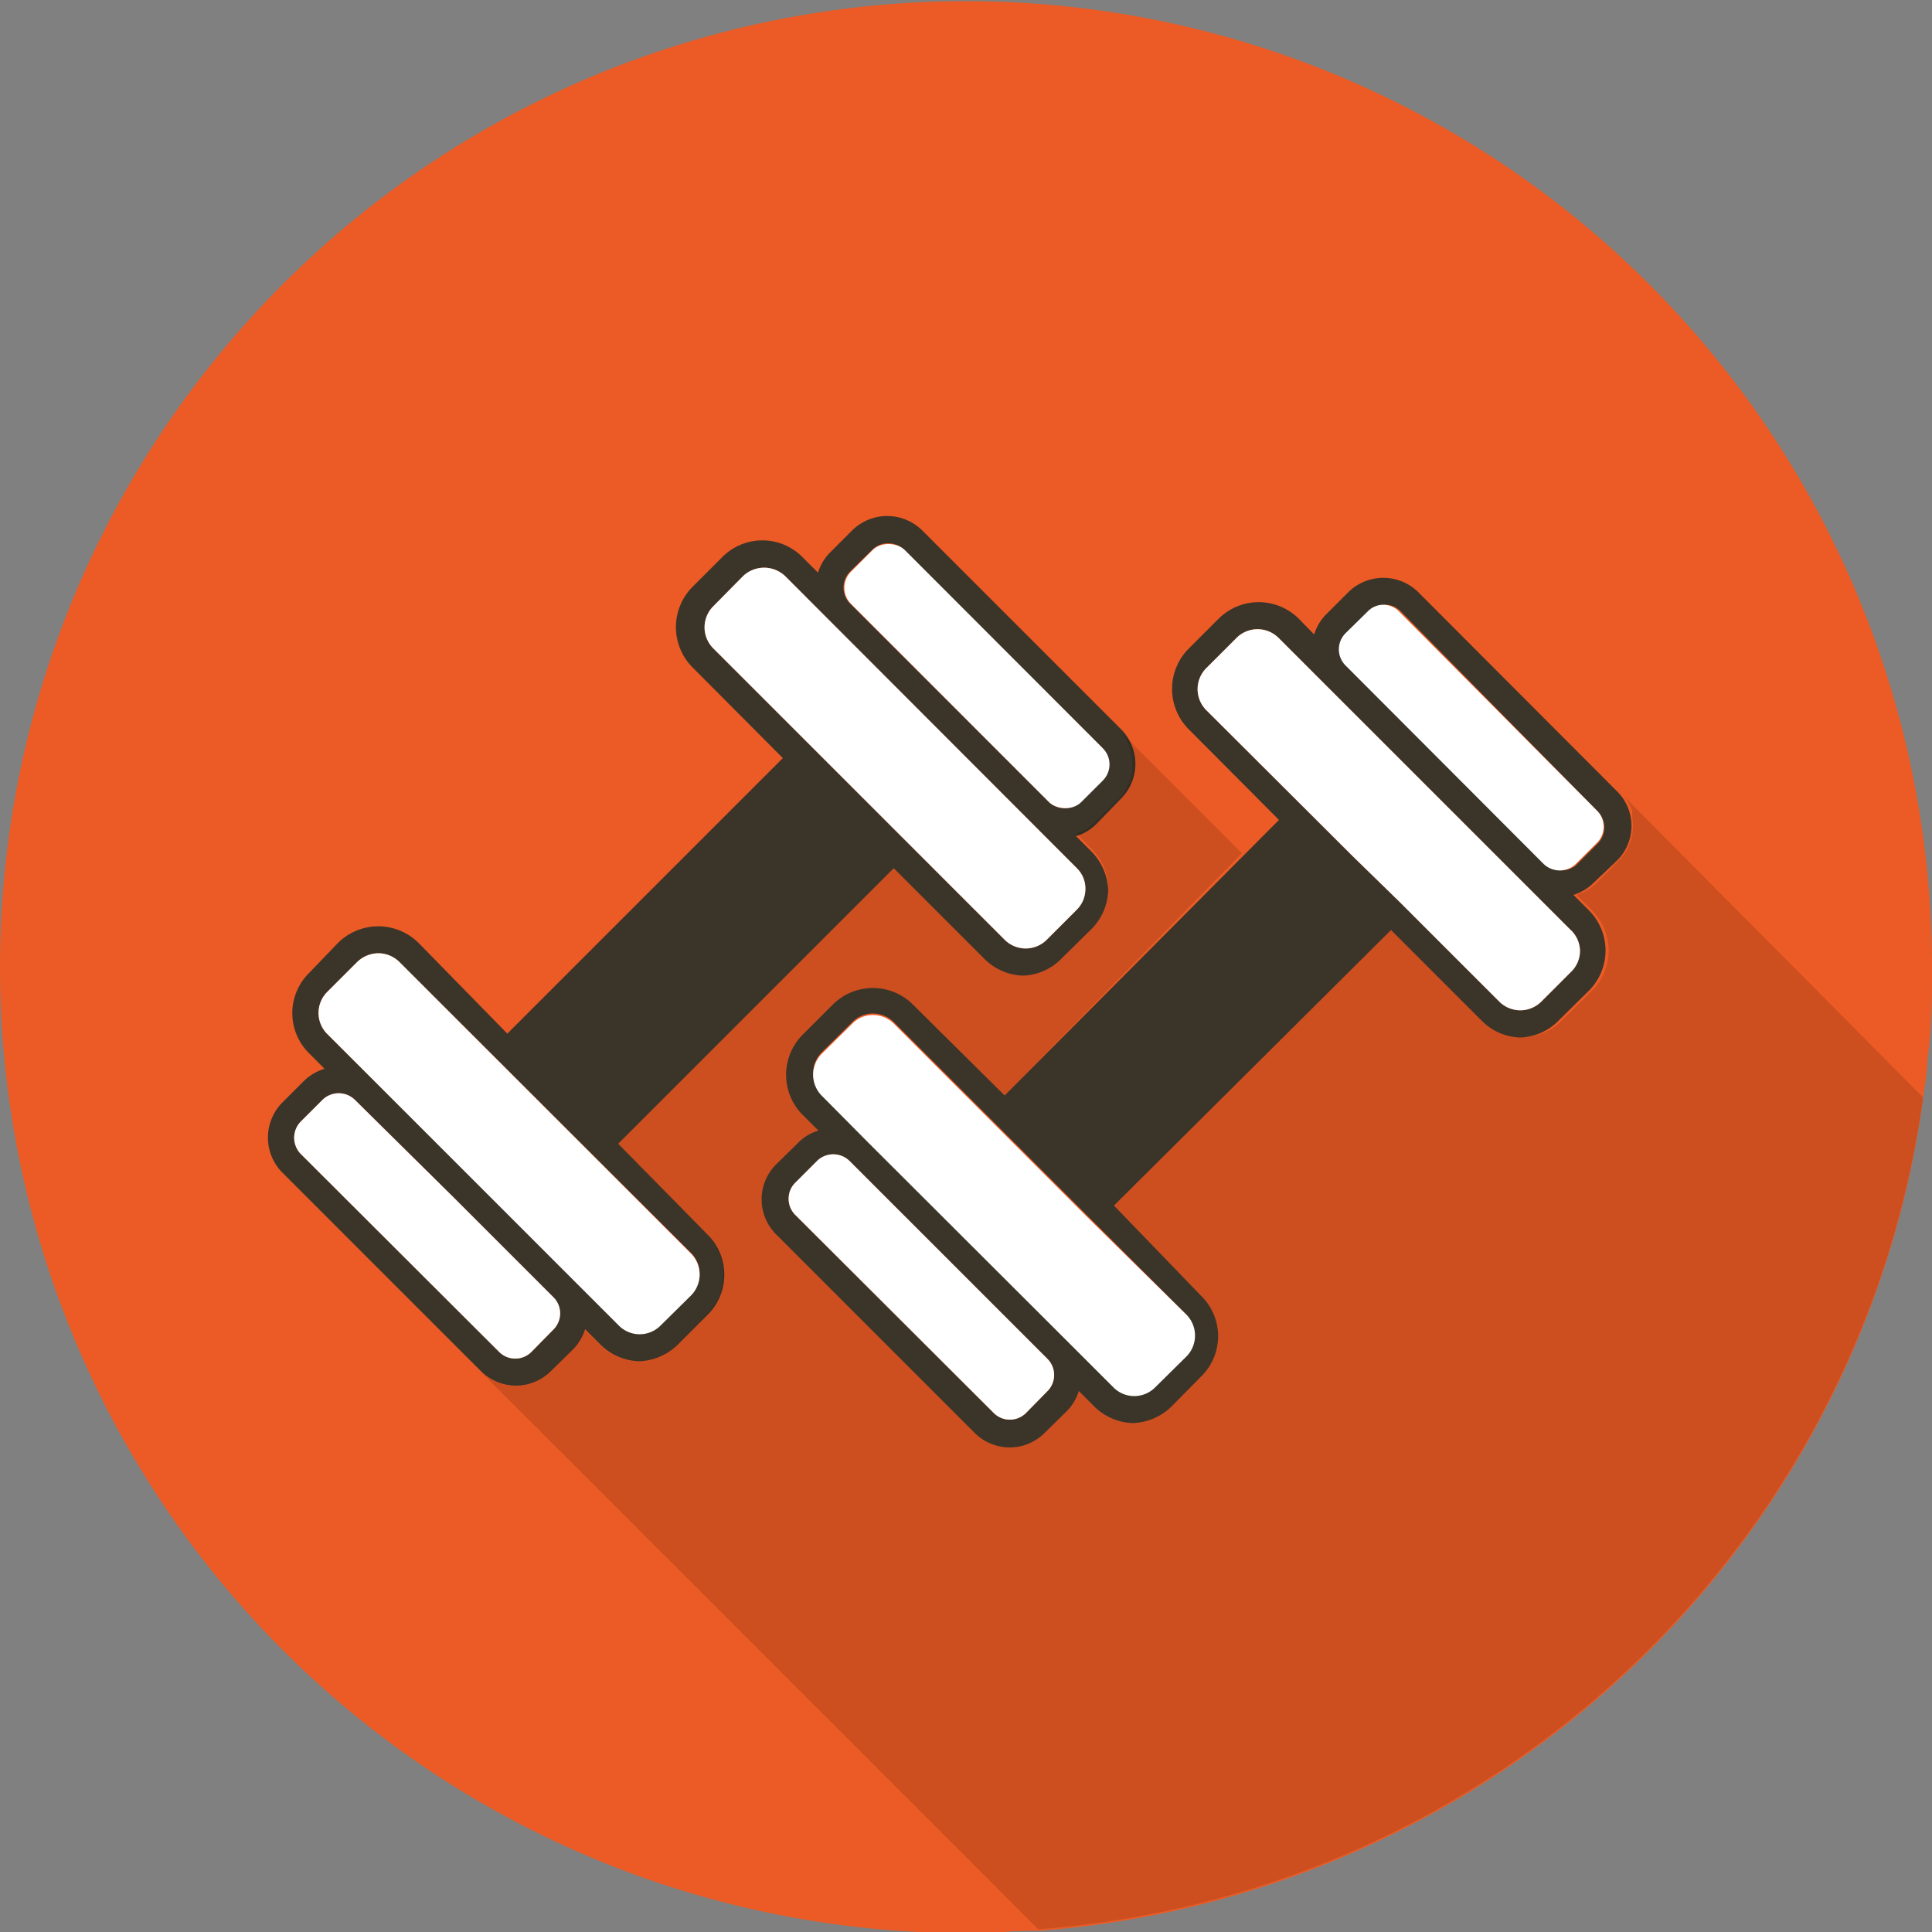
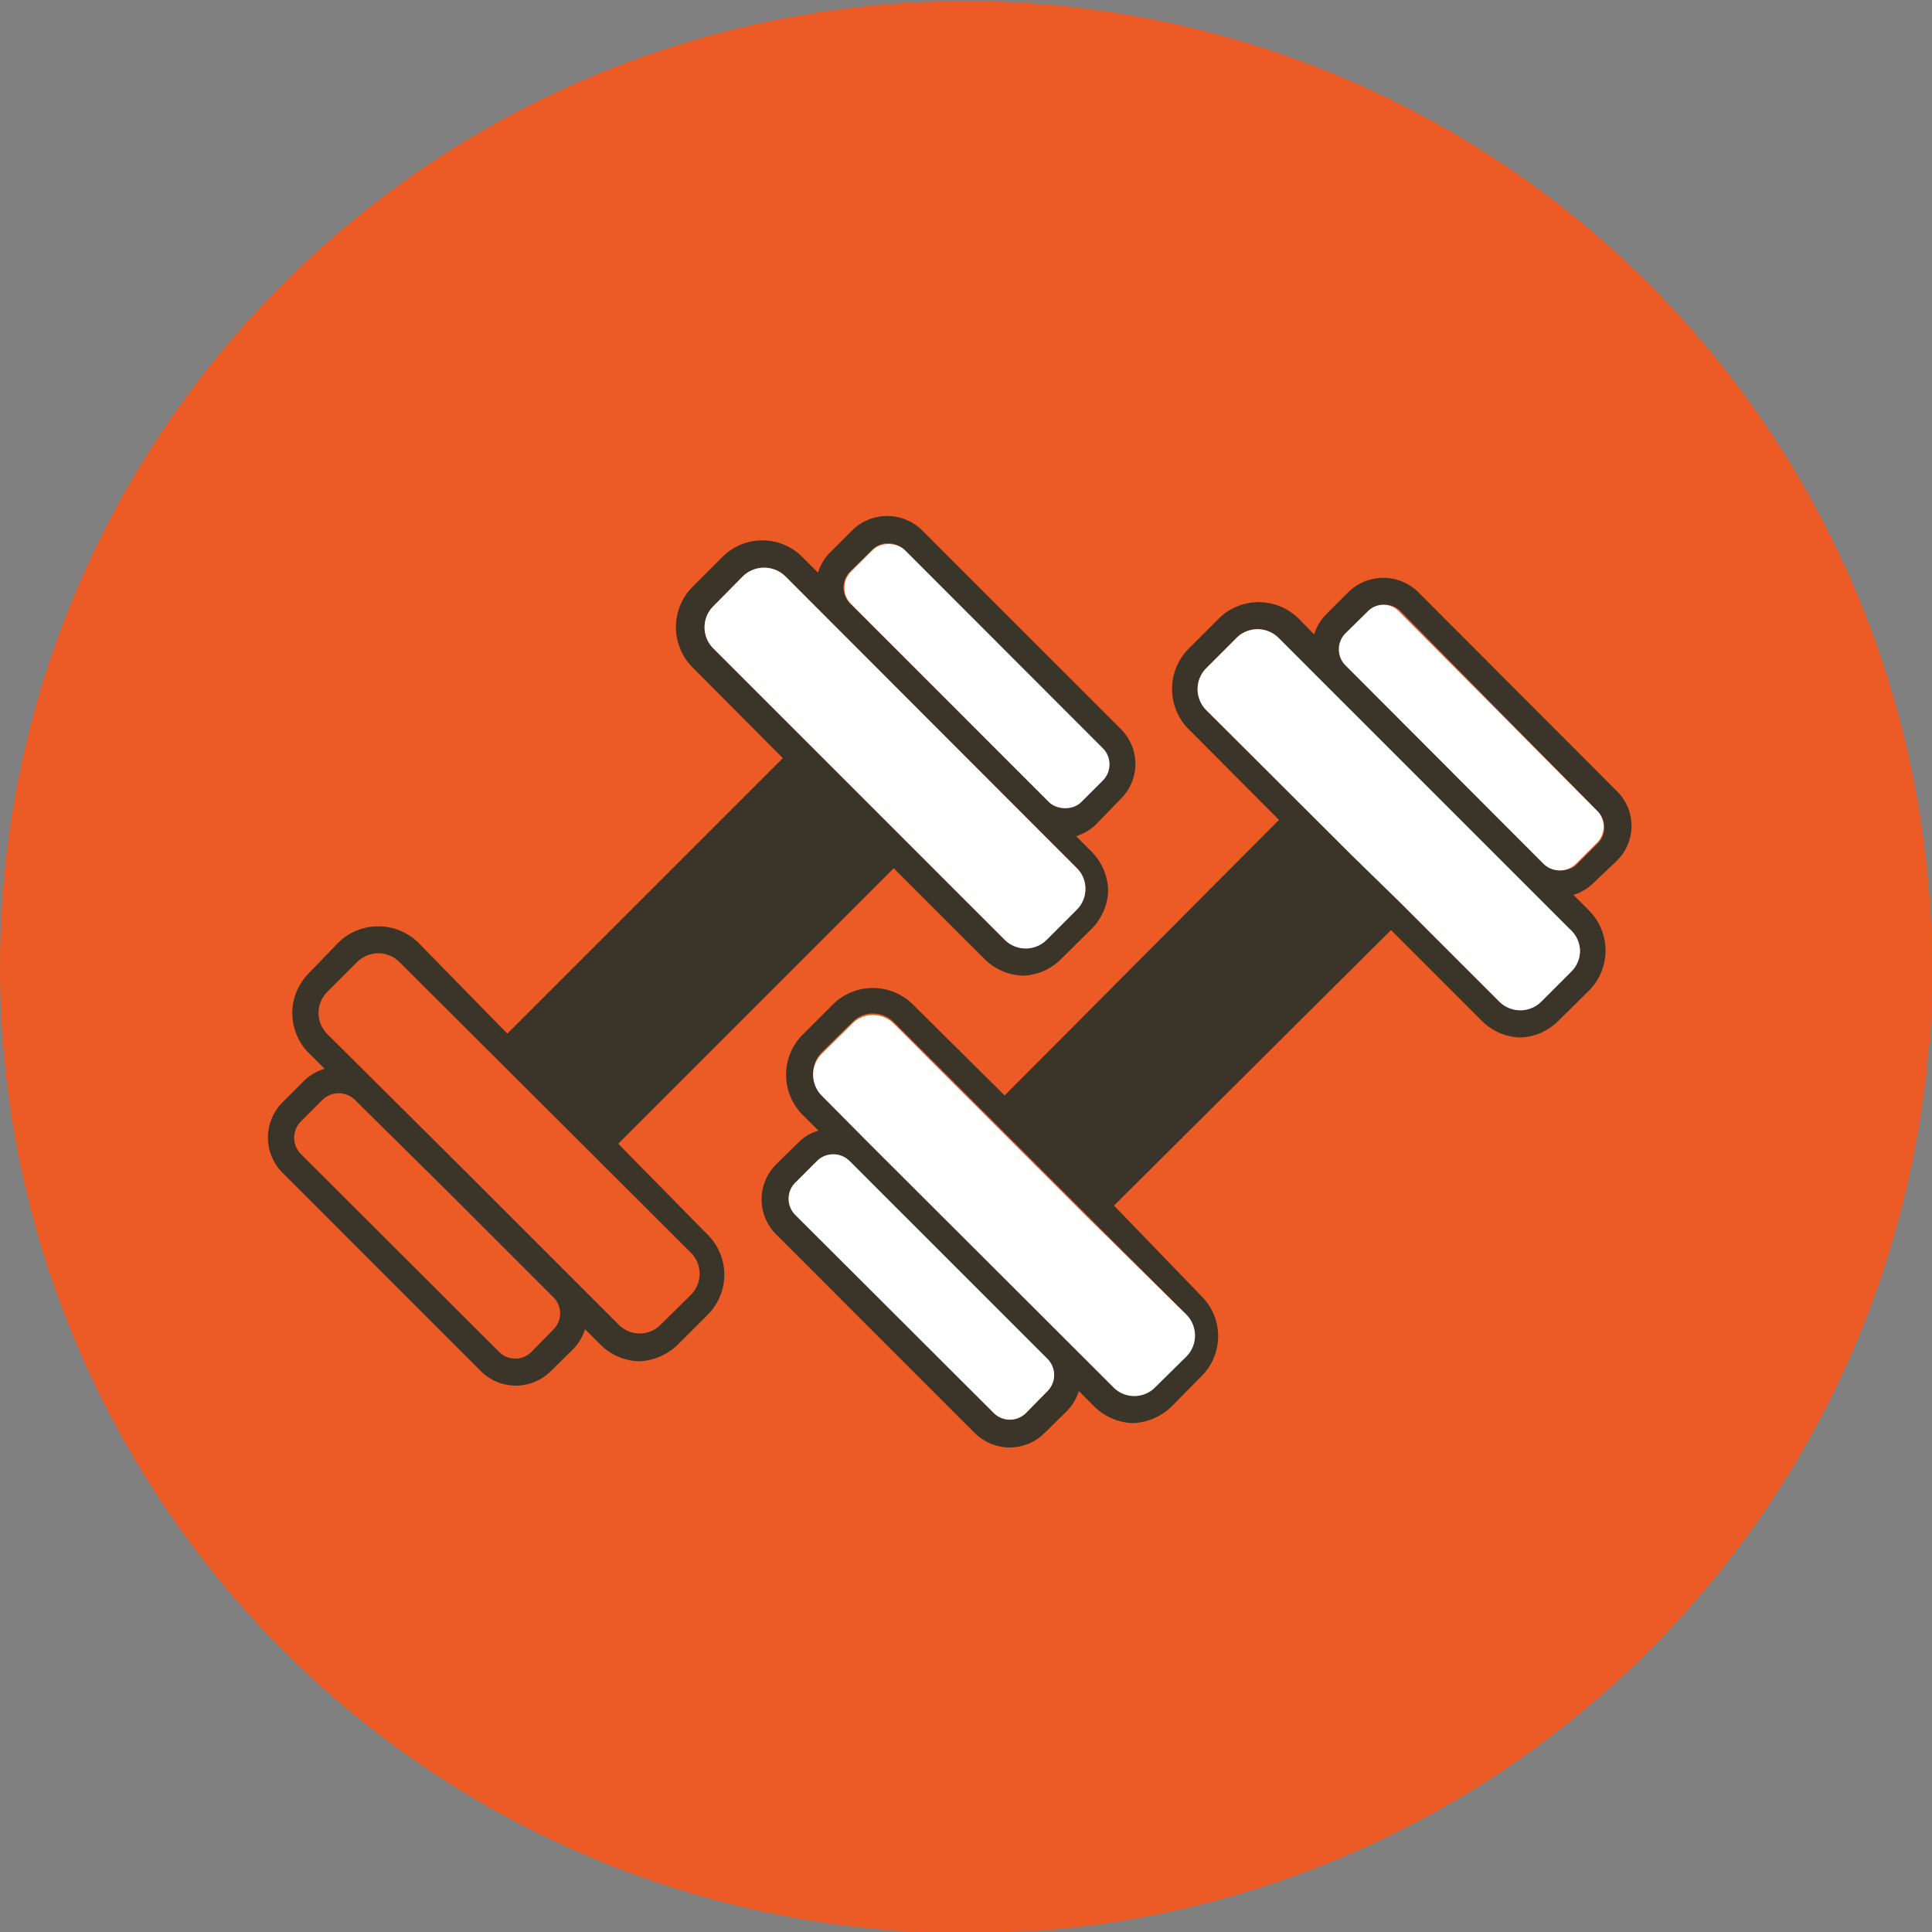
<svg xmlns="http://www.w3.org/2000/svg" viewBox="0 0 50 50">
  <rect x="0" y="0" width="50" height="50" fill="#808080" stroke="none" />
  <defs>
    <style>.cls-1{fill:#ec5b25;}.cls-2{fill:#3b3529;}.cls-3{fill:#fff;}.cls-4{fill:#010101;opacity:0.13;}</style>
  </defs>
  <title>Recurso 5</title>
  <g id="Capa_2" data-name="Capa 2">
    <g id="Layer_1" data-name="Layer 1">
      <path class="cls-1" d="M50,25c0,.83,0,1.64-.12,2.44,0,.32-.07.64-.11,1a25,25,0,0,1-22.9,21.53c-.37,0-.73,0-1.1.06H25A25,25,0,1,1,50,25Z" />
      <path class="cls-2" d="M29,20.68a1.27,1.27,0,0,0,0-1.82l-5.13-5.13a1.29,1.29,0,0,0-1.82,0l-.57.57a1.27,1.27,0,0,0-.31.52l-.4-.4a1.46,1.46,0,0,0-2.08,0l-.77.77a1.48,1.48,0,0,0,0,2.08l2.34,2.35-7.13,7.13L10.83,24.4a1.48,1.48,0,0,0-2.08,0L8,25.18a1.46,1.46,0,0,0,0,2.08l.4.4a1.3,1.3,0,0,0-.53.31l-.56.56a1.29,1.29,0,0,0,0,1.82l5.13,5.13a1.28,1.28,0,0,0,1.82,0l.57-.56a1.27,1.27,0,0,0,.31-.52l.4.4a1.48,1.48,0,0,0,1,.43,1.51,1.51,0,0,0,1-.43l.77-.77a1.46,1.46,0,0,0,0-2.08L16,29.6l7.13-7.13,2.34,2.34a1.48,1.48,0,0,0,1,.44,1.45,1.45,0,0,0,1-.44l.78-.77a1.48,1.48,0,0,0,.43-1,1.5,1.5,0,0,0-.43-1l-.4-.4a1.27,1.27,0,0,0,.52-.31ZM14.31,34.42l-.56.57a.59.59,0,0,1-.83,0L7.78,29.86a.6.6,0,0,1,0-.83l.57-.57a.6.6,0,0,1,.83,0L11.75,31l2.56,2.56A.59.59,0,0,1,14.31,34.42Zm3.57-2a.77.77,0,0,1,0,1.09l-.78.77a.76.76,0,0,1-1.09,0l-3.77-3.77L8.47,26.76a.77.77,0,0,1,0-1.09l.77-.77a.8.8,0,0,1,.55-.23.78.78,0,0,1,.55.23ZM28.09,23a.76.76,0,0,1-.23.55l-.77.77a.77.77,0,0,1-1.09,0l-7.54-7.54a.77.77,0,0,1,0-1.09l.77-.78a.79.79,0,0,1,1.09,0l7.54,7.55A.74.74,0,0,1,28.09,23Zm-.94-2.24L22,15.62a.59.59,0,0,1,0-.83l.57-.56a.59.59,0,0,1,.83,0l5.13,5.13a.59.59,0,0,1,0,.83l-.57.57A.6.6,0,0,1,27.15,20.76Z" />
-       <path class="cls-3" d="M17.88,33.53l-.78.77a.76.76,0,0,1-1.09,0l-3.77-3.77L8.47,26.76a.77.77,0,0,1,0-1.09l.77-.77a.8.8,0,0,1,.55-.23.78.78,0,0,1,.55.23l7.54,7.54A.77.77,0,0,1,17.88,33.53Z" />
-       <path class="cls-3" d="M14.31,34.42l-.56.57a.59.59,0,0,1-.83,0L7.78,29.86a.6.6,0,0,1,0-.83l.57-.57a.6.6,0,0,1,.83,0L11.75,31l2.56,2.56A.59.59,0,0,1,14.31,34.42Z" />
      <rect class="cls-3" x="24.3" y="13.28" width="1.97" height="8.43" rx="0.59" transform="translate(-4.97 22.99) rotate(-44.97)" />
      <path class="cls-3" d="M28.09,23a.76.76,0,0,1-.23.55l-.77.77a.77.77,0,0,1-1.09,0l-7.54-7.54a.77.77,0,0,1,0-1.09l.77-.78a.79.79,0,0,1,1.09,0l7.54,7.55A.74.74,0,0,1,28.09,23Z" />
      <path class="cls-2" d="M41.84,22.28a1.26,1.26,0,0,0,0-1.81l-5.13-5.14a1.29,1.29,0,0,0-1.82,0l-.57.57a1.27,1.27,0,0,0-.31.52l-.39-.4a1.47,1.47,0,0,0-2.09,0l-.77.77a1.48,1.48,0,0,0,0,2.08l2.34,2.35L26,28.35,23.63,26a1.47,1.47,0,0,0-2.08,0l-.77.77a1.47,1.47,0,0,0,0,2.09l.4.4a1.21,1.21,0,0,0-.52.31l-.57.56a1.28,1.28,0,0,0,0,1.82l5.13,5.13a1.28,1.28,0,0,0,1.82,0l.57-.56a1.27,1.27,0,0,0,.31-.52l.4.4a1.48,1.48,0,0,0,1,.43,1.51,1.51,0,0,0,1-.43l.77-.78a1.46,1.46,0,0,0,0-2.08L28.83,31.2,36,24.07l2.34,2.34a1.46,1.46,0,0,0,1,.44,1.45,1.45,0,0,0,1-.44l.78-.77a1.47,1.47,0,0,0,0-2.08l-.4-.4a1.27,1.27,0,0,0,.52-.31ZM27.11,36l-.56.57a.59.59,0,0,1-.83,0l-5.14-5.13a.59.59,0,0,1-.17-.42.58.58,0,0,1,.17-.41l.57-.57a.6.6,0,0,1,.83,0l5.13,5.13A.59.59,0,0,1,27.11,36Zm3.57-2a.77.77,0,0,1,0,1.09l-.78.77a.76.76,0,0,1-1.09,0l-1.2-1.2-5.14-5.13-1.2-1.21a.77.77,0,0,1,0-1.09l.78-.77a.73.73,0,0,1,.54-.23.76.76,0,0,1,.55.23l3.77,3.77,1.18,1.18ZM40.89,24.6a.76.76,0,0,1-.23.55l-.77.77a.77.77,0,0,1-1.09,0l-2.59-2.59h0L35,22.15l-3.78-3.77a.77.77,0,0,1,0-1.09l.78-.78a.77.77,0,0,1,1.09,0l7.54,7.54A.76.76,0,0,1,40.89,24.6ZM40,22.36l-5.13-5.14a.59.59,0,0,1,0-.83l.57-.56a.56.56,0,0,1,.82,0L41.35,21a.59.59,0,0,1,0,.83l-.57.57A.6.6,0,0,1,40,22.36Z" />
      <path class="cls-3" d="M41.35,21.79l-.57.57a.6.6,0,0,1-.83,0l-5.13-5.14a.59.59,0,0,1,0-.83l.57-.56a.56.56,0,0,1,.82,0L41.35,21A.59.59,0,0,1,41.35,21.79Z" />
      <path class="cls-3" d="M40.89,24.6a.76.76,0,0,1-.23.55l-.77.77a.77.77,0,0,1-1.09,0l-2.59-2.59h0L35,22.15l-3.78-3.77a.77.77,0,0,1,0-1.09l.78-.78a.77.77,0,0,1,1.09,0l7.54,7.54A.76.76,0,0,1,40.89,24.6Z" />
      <path class="cls-3" d="M30.68,35.13l-.78.77a.76.76,0,0,1-1.09,0l-1.2-1.2-5.14-5.13-1.2-1.21a.77.77,0,0,1,0-1.09l.78-.77a.73.73,0,0,1,.54-.23.76.76,0,0,1,.55.23l3.77,3.77,1.18,1.18L30.68,34A.77.77,0,0,1,30.68,35.13Z" />
      <path class="cls-3" d="M27.11,36l-.56.57a.59.59,0,0,1-.83,0l-5.14-5.13a.59.59,0,0,1-.17-.42.58.58,0,0,1,.17-.41l.57-.57a.6.6,0,0,1,.83,0l5.13,5.13A.59.59,0,0,1,27.11,36Z" />
-       <path class="cls-4" d="M49.77,28.4a25,25,0,0,1-22.9,21.53L12.42,35.48a1.36,1.36,0,0,0,.43.29,1.32,1.32,0,0,0,.48.09,1.41,1.41,0,0,0,.49-.09,1.32,1.32,0,0,0,.42-.29l.57-.56a1.27,1.27,0,0,0,.31-.52l.4.4a1.48,1.48,0,0,0,1,.43,1.51,1.51,0,0,0,1-.43l.77-.78a1.48,1.48,0,0,0,0-2.08L16,29.6l7.13-7.13,2.34,2.34a1.48,1.48,0,0,0,1,.44,1.45,1.45,0,0,0,1-.44l.77-.77a1.45,1.45,0,0,0,0-2.08l-.39-.4a1.1,1.1,0,0,0,.4-.21l.12-.1.56-.56h0a1.29,1.29,0,0,0,0-1.82l3.21,3.21L26,28.35,23.63,26a1.47,1.47,0,0,0-2.08,0l-.77.77a1.46,1.46,0,0,0,0,2.08l.4.41a1.21,1.21,0,0,0-.52.31l-.57.56h0a1.31,1.31,0,0,0-.38.91,1.3,1.3,0,0,0,.38.91l5.13,5.13a1.28,1.28,0,0,0,1.82,0l.57-.56a1.27,1.27,0,0,0,.31-.52l.4.4a1.49,1.49,0,0,0,1,.43,1.51,1.51,0,0,0,1-.43l.77-.78a1.46,1.46,0,0,0,0-2.08L28.83,31.2,36,24.07l2.34,2.34a1.43,1.43,0,0,0,.62.37,1.52,1.52,0,0,0,.42.06,1.47,1.47,0,0,0,.42-.06,1.37,1.37,0,0,0,.62-.37l.78-.77a1.47,1.47,0,0,0,0-2.08l-.4-.4h0a1.39,1.39,0,0,0,.52-.31l.56-.57a1.27,1.27,0,0,0,.36-1.13s0-.06,0-.09v0s0-.05,0-.08a1.34,1.34,0,0,0-.12-.24.47.47,0,0,0-.06-.09h0l-.07-.08Z" />
    </g>
  </g>
</svg>